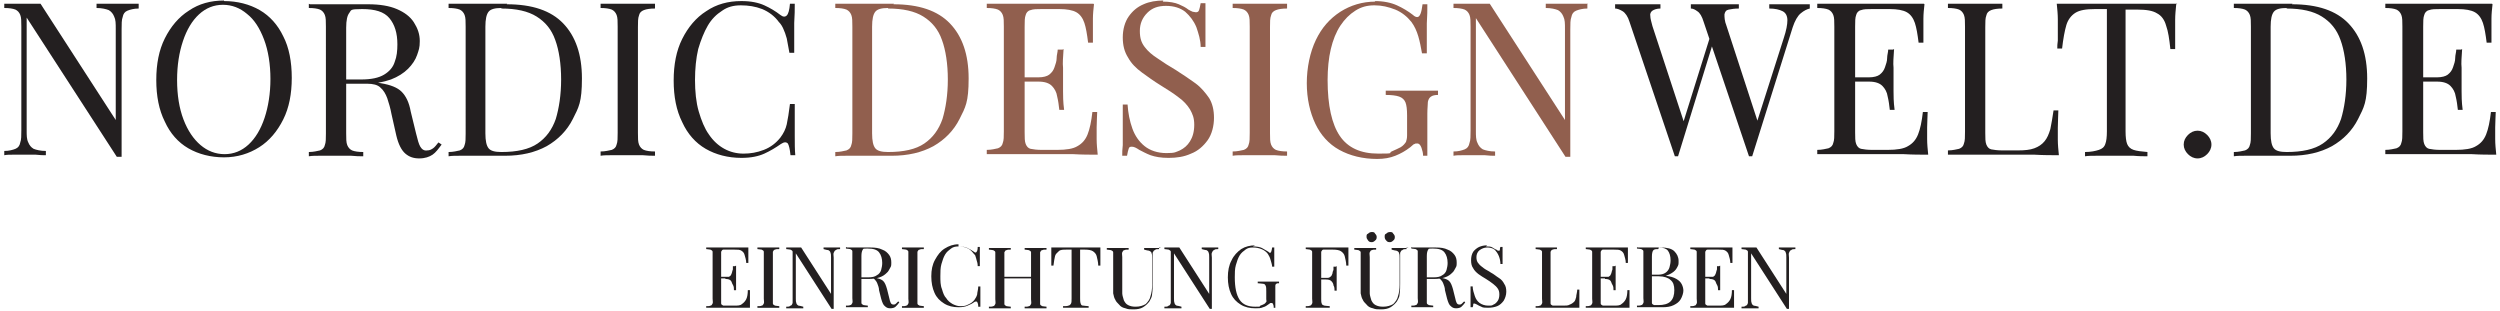
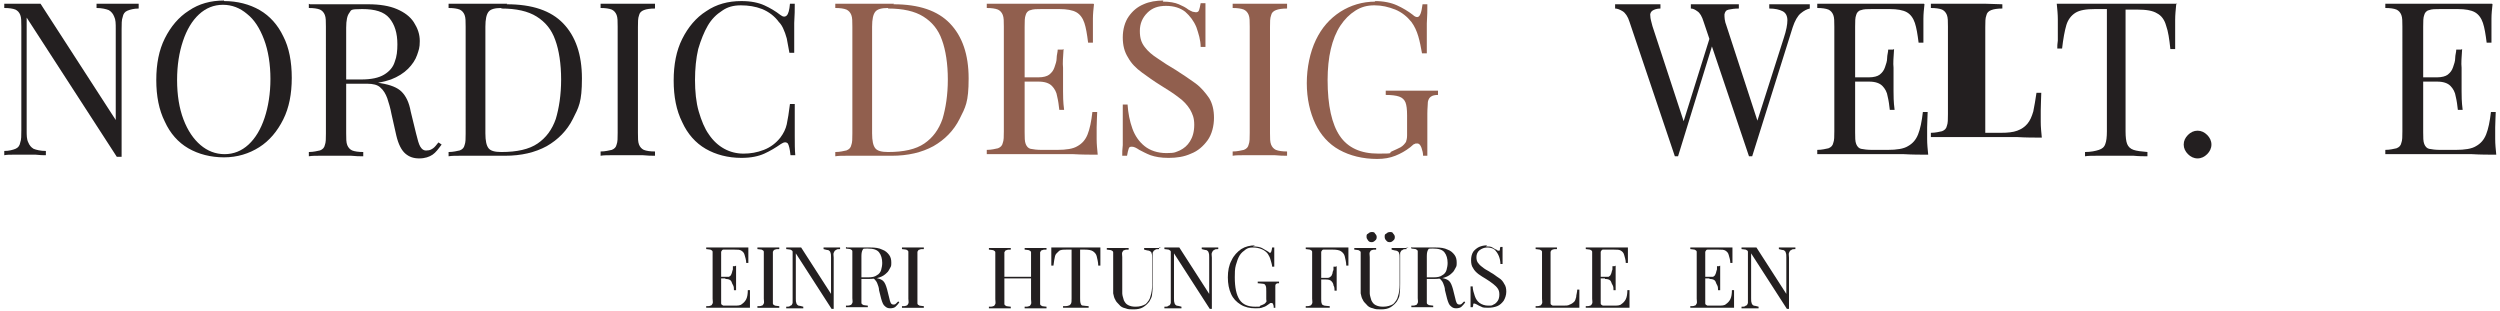
<svg xmlns="http://www.w3.org/2000/svg" id="Layer_1" version="1.1" viewBox="0 0 468.7 58.3">
  <defs>
    <style>
      .st0 {
        fill: #231f20;
      }

      .st1 {
        fill: #915f4e;
      }
    </style>
  </defs>
  <g>
    <path class="st0" d="M26,.8v.8c-.9,0-1.6.2-2.1.4-.5.2-.8.6-.9,1.2-.2.5-.2,1.3-.2,2.3v23.9h-.9L5,3.3v21.1c0,1,0,1.7.3,2.3.2.5.5.9,1,1.2.5.2,1.3.4,2.3.4v.8c-.5,0-1.1,0-1.9-.1-.8,0-1.5,0-2.2,0s-1.3,0-2,0c-.7,0-1.2,0-1.7.1v-.8c.9,0,1.6-.2,2.1-.4.5-.2.8-.6.9-1.2.2-.5.2-1.3.2-2.3V5c0-1,0-1.7-.2-2.2-.2-.5-.5-.8-.9-1-.5-.2-1.2-.3-2.1-.3v-.8c.5,0,1,0,1.7,0,.7,0,1.4,0,2,0s1.1,0,1.7,0c.5,0,1,0,1.4,0l14.1,21.8V5.4c0-1,0-1.7-.3-2.3-.2-.5-.5-.9-1-1.2-.5-.2-1.3-.4-2.3-.4v-.8c.5,0,1.1,0,1.9,0,.8,0,1.5,0,2.2,0s1.4,0,2.1,0c.7,0,1.2,0,1.7,0Z" />
    <path class="st0" d="M42,.2c2.5,0,4.8.6,6.7,1.7,1.9,1.1,3.4,2.8,4.4,4.9,1.1,2.1,1.6,4.8,1.6,7.8s-.5,5.6-1.6,7.8c-1.1,2.2-2.6,4-4.5,5.2s-4.1,1.9-6.6,1.9-4.8-.6-6.7-1.7c-1.9-1.1-3.4-2.8-4.4-5-1.1-2.2-1.6-4.8-1.6-7.8s.5-5.6,1.6-7.8c1.1-2.2,2.6-4,4.5-5.2,1.9-1.3,4.1-1.9,6.6-1.9ZM41.8.9c-1.7,0-3.2.6-4.5,1.8-1.3,1.2-2.3,2.9-3,5-.7,2.1-1.1,4.5-1.1,7.3s.4,5.3,1.2,7.4c.8,2.1,1.9,3.7,3.2,4.8,1.3,1.1,2.8,1.7,4.5,1.7s3.2-.6,4.5-1.8,2.3-2.9,3-5c.7-2.1,1.1-4.6,1.1-7.3s-.4-5.3-1.2-7.4-1.8-3.7-3.2-4.8c-1.3-1.1-2.8-1.7-4.5-1.7Z" />
    <path class="st0" d="M58.1.8c.6,0,1.3,0,2.2,0,.9,0,1.8,0,2.7,0,1.3,0,2.5,0,3.6,0,1.1,0,2,0,2.4,0,2.2,0,4,.3,5.4.9,1.4.6,2.5,1.4,3.2,2.5.7,1.1,1.1,2.2,1.1,3.5s-.2,1.7-.5,2.6c-.3.9-.9,1.8-1.7,2.6-.8.8-1.9,1.5-3.2,2-1.4.5-3.1.8-5.2.8h-3.8v-.8h3.4c1.9,0,3.3-.3,4.3-.9s1.7-1.4,2-2.4c.4-1,.5-2.1.5-3.3,0-2.1-.5-3.7-1.5-4.9-1-1.2-2.7-1.7-5.1-1.7s-2,.2-2.4.7c-.4.5-.6,1.4-.6,2.8v19.8c0,1,0,1.7.2,2.2.2.5.5.8.9,1,.5.2,1.2.3,2.1.3v.8c-.6,0-1.4,0-2.3-.1-.9,0-1.8,0-2.8,0s-2,0-2.9,0c-.9,0-1.6,0-2.2.1v-.8c.9,0,1.6-.2,2.1-.3.5-.2.8-.5.9-1,.2-.5.2-1.2.2-2.2V5c0-1,0-1.7-.2-2.2-.2-.5-.5-.8-.9-1-.5-.2-1.2-.3-2.1-.3v-.8ZM64.5,15c1.4,0,2.6.1,3.4.2.8,0,1.5.1,2,.2.5,0,1,.1,1.5.2,1.8.3,3.1.8,3.9,1.6.8.8,1.4,2,1.7,3.7l1,4.1c.3,1.2.5,2,.8,2.5.3.5.7.8,1.3.7.5,0,.8-.2,1.1-.4s.6-.6,1-1.1l.6.4c-.6.8-1.1,1.5-1.7,1.9-.6.4-1.4.7-2.5.7s-1.9-.3-2.6-.9c-.7-.6-1.3-1.7-1.7-3.4l-.9-4c-.2-1.1-.5-2.1-.8-3-.3-.8-.7-1.5-1.3-2-.5-.5-1.4-.7-2.4-.7h-4.3v-.7Z" />
    <path class="st0" d="M95,.8c4.8,0,8.3,1.2,10.6,3.6,2.3,2.4,3.5,5.8,3.5,10.3s-.6,5.4-1.7,7.6c-1.1,2.2-2.8,3.9-4.9,5.1-2.2,1.2-4.8,1.8-7.8,1.8s-.9,0-1.6,0c-.7,0-1.4,0-2.1,0-.7,0-1.4,0-1.9,0-.9,0-1.9,0-2.8,0-.9,0-1.6,0-2.2.1v-.8c.9,0,1.6-.2,2.1-.3.5-.2.8-.5.9-1,.2-.5.2-1.2.2-2.2V5c0-1,0-1.7-.2-2.2-.2-.5-.5-.8-.9-1-.5-.2-1.2-.3-2.1-.3v-.8c.6,0,1.3,0,2.2,0,.9,0,1.8,0,2.7,0,.9,0,2,0,3.2,0,1.2,0,2.1,0,2.9,0ZM94,1.5c-1.2,0-2,.2-2.4.7-.4.5-.6,1.4-.6,2.8v20c0,1.4.2,2.3.6,2.8.4.5,1.2.7,2.4.7,2.9,0,5.2-.5,6.8-1.6,1.6-1.1,2.7-2.6,3.4-4.6.6-2,1-4.5,1-7.4s-.4-5.5-1.1-7.4c-.7-2-1.9-3.4-3.5-4.4-1.6-1-3.8-1.5-6.6-1.5Z" />
    <path class="st0" d="M122.8.8v.8c-.9,0-1.6.1-2.1.3-.5.2-.8.5-.9,1-.2.5-.2,1.2-.2,2.2v19.8c0,1,0,1.7.2,2.2.2.5.5.8.9,1,.5.2,1.2.3,2.1.3v.8c-.6,0-1.4,0-2.3-.1-.9,0-1.8,0-2.8,0s-2,0-2.9,0c-.9,0-1.6,0-2.2.1v-.8c.9,0,1.6-.2,2.1-.3.5-.2.8-.5.9-1,.2-.5.2-1.2.2-2.2V5c0-1,0-1.7-.2-2.2-.2-.5-.5-.8-.9-1-.5-.2-1.2-.3-2.1-.3v-.8c.6,0,1.3,0,2.2,0,.9,0,1.9,0,2.9,0s1.9,0,2.8,0c.9,0,1.7,0,2.3,0Z" />
    <path class="st0" d="M139,.2c1.8,0,3.2.3,4.3.8,1.1.5,2.1,1.1,3,1.8.5.4.9.4,1.2.1.3-.3.5-1,.6-2.2h.9c0,1,0,2.2-.1,3.6,0,1.4,0,3.3,0,5.6h-.9c-.2-1.1-.4-2.1-.5-2.7-.2-.7-.4-1.3-.6-1.7-.2-.5-.5-1-.9-1.4-.8-1.1-1.9-1.9-3.1-2.4-1.3-.5-2.6-.7-4-.7s-2.5.3-3.5,1c-1.1.7-2,1.6-2.7,2.8s-1.3,2.7-1.8,4.4c-.4,1.7-.6,3.7-.6,5.8s.2,4.2.7,5.9c.5,1.7,1.1,3.2,1.9,4.3.8,1.2,1.8,2.1,2.9,2.7,1.1.6,2.3.9,3.6.9s2.5-.2,3.8-.7c1.3-.5,2.3-1.3,3.1-2.3.6-.8,1-1.6,1.2-2.5.2-.9.4-2.2.6-3.8h.9c0,2.4,0,4.4,0,5.9,0,1.5,0,2.7.1,3.7h-.9c-.1-1.1-.3-1.9-.5-2.2-.3-.3-.7-.3-1.3.1-1,.7-2,1.3-3.1,1.8-1.1.5-2.5.8-4.3.8-2.5,0-4.8-.6-6.7-1.7-1.9-1.1-3.4-2.8-4.4-5-1.1-2.2-1.6-4.8-1.6-7.8s.5-5.6,1.6-7.8c1.1-2.2,2.6-4,4.5-5.2,1.9-1.3,4.1-1.9,6.6-1.9Z" />
    <path class="st1" d="M167.5.8c4.8,0,8.3,1.2,10.6,3.6,2.3,2.4,3.5,5.8,3.5,10.3s-.6,5.4-1.7,7.6c-1.1,2.2-2.8,3.9-4.9,5.1-2.2,1.2-4.8,1.8-7.8,1.8s-.9,0-1.6,0c-.7,0-1.4,0-2.1,0-.7,0-1.4,0-1.9,0-.9,0-1.9,0-2.8,0-.9,0-1.6,0-2.2.1v-.8c.9,0,1.6-.2,2.1-.3.5-.2.8-.5.9-1,.2-.5.2-1.2.2-2.2V5c0-1,0-1.7-.2-2.2-.2-.5-.5-.8-.9-1-.5-.2-1.2-.3-2.1-.3v-.8c.6,0,1.3,0,2.2,0,.9,0,1.8,0,2.7,0,.9,0,2,0,3.2,0,1.2,0,2.1,0,2.9,0ZM166.5,1.5c-1.2,0-2,.2-2.4.7-.4.5-.6,1.4-.6,2.8v20c0,1.4.2,2.3.6,2.8.4.5,1.2.7,2.4.7,2.9,0,5.2-.5,6.8-1.6,1.6-1.1,2.7-2.6,3.4-4.6.6-2,1-4.5,1-7.4s-.4-5.5-1.1-7.4c-.7-2-1.9-3.4-3.5-4.4-1.6-1-3.8-1.5-6.6-1.5Z" />
    <path class="st1" d="M205.1.8c-.1.9-.2,1.8-.2,2.7s0,1.5,0,2,0,.9,0,1.4c0,.4,0,.8,0,1.1h-.9c-.2-1.6-.4-2.8-.7-3.7s-.8-1.6-1.5-2c-.7-.4-1.8-.6-3.2-.6h-3.3c-.9,0-1.6,0-2.1.2-.5.1-.8.5-.9.9-.2.5-.2,1.2-.2,2.2v19.8c0,1,0,1.7.2,2.2.2.5.5.8.9.9.5.1,1.2.2,2.1.2h2.9c1.7,0,3-.2,3.8-.7.9-.5,1.5-1.2,1.9-2.2.4-1,.7-2.4.9-4.2h.9c0,.7-.1,1.7-.1,2.9s0,1.2,0,2.2c0,.9.1,1.9.2,2.9-1.4,0-2.9,0-4.6-.1-1.7,0-3.2,0-4.6,0h-2.3c-.9,0-1.9,0-3,0-1.1,0-2.1,0-3.2,0-1.1,0-2.1,0-3.1,0v-.8c.9,0,1.6-.2,2.1-.3.5-.2.8-.5.9-1,.2-.5.2-1.2.2-2.2V5c0-1,0-1.7-.2-2.2-.2-.5-.5-.8-.9-1-.5-.2-1.2-.3-2.1-.3v-.8c1,0,2,0,3.1,0,1.1,0,2.2,0,3.2,0,1.1,0,2.1,0,3,0h2.3c1.2,0,2.6,0,4.2,0,1.6,0,3,0,4.2,0ZM198.2,14.5v.8h-7.3v-.8h7.3ZM199.4,9.2c-.1,1.5-.2,2.7-.1,3.5,0,.8,0,1.5,0,2.2s0,1.4,0,2.2c0,.8,0,2,.2,3.5h-.9c-.1-.9-.2-1.7-.4-2.5-.1-.8-.5-1.5-1-2-.5-.5-1.3-.8-2.5-.8v-.8c.9,0,1.6-.2,2-.5.5-.4.8-.8,1-1.4s.4-1.1.4-1.7c0-.6.2-1.1.2-1.6h.9Z" />
    <path class="st1" d="M218,.3c1.3,0,2.3.2,3,.5s1.3.6,1.8,1c.3.2.6.3.8.4.2,0,.4.1.6.1.3,0,.5-.1.6-.4.1-.3.2-.7.3-1.3h.9c0,.5,0,1,0,1.6,0,.6,0,1.5,0,2.5,0,1,0,2.4,0,4.1h-.9c0-1.3-.4-2.5-.8-3.7-.5-1.2-1.2-2.1-2.1-2.9-.9-.7-2.1-1.1-3.6-1.1s-2.6.4-3.5,1.3c-.9.9-1.4,2-1.4,3.4s.3,2.2.9,3c.6.8,1.4,1.5,2.5,2.2,1,.7,2.1,1.4,3.3,2.1,1.4.9,2.6,1.7,3.7,2.5s1.9,1.8,2.6,2.8c.6,1,.9,2.2.9,3.7s-.4,3.1-1.2,4.2c-.8,1.1-1.8,2-3.1,2.5-1.3.6-2.7.8-4.2.8s-2.5-.2-3.4-.5c-.8-.3-1.5-.7-2.1-1-.6-.4-1-.6-1.4-.6s-.5.1-.6.4c-.1.3-.2.7-.3,1.3h-.9c0-.6,0-1.2.1-2,0-.8,0-1.8,0-3,0-1.2,0-2.8,0-4.6h.9c.1,1.6.4,3.1.9,4.5.5,1.4,1.3,2.5,2.3,3.3,1,.8,2.4,1.3,4.1,1.3s1.7-.2,2.5-.5c.8-.4,1.4-.9,1.9-1.7.5-.8.8-1.8.8-3.1s-.3-2-.8-2.9c-.5-.8-1.2-1.6-2.2-2.3-.9-.7-2-1.4-3.3-2.2-1.3-.8-2.4-1.6-3.5-2.4-1.1-.8-2-1.7-2.6-2.8-.7-1.1-1-2.3-1-3.8s.4-2.9,1.1-3.9c.7-1,1.6-1.8,2.8-2.3,1.1-.5,2.4-.7,3.7-.7Z" />
    <path class="st1" d="M241.3.8v.8c-.9,0-1.6.1-2.1.3-.5.2-.8.5-.9,1-.2.5-.2,1.2-.2,2.2v19.8c0,1,0,1.7.2,2.2.2.5.5.8.9,1,.5.2,1.2.3,2.1.3v.8c-.6,0-1.4,0-2.3-.1-.9,0-1.8,0-2.8,0s-2,0-2.9,0c-.9,0-1.6,0-2.2.1v-.8c.9,0,1.6-.2,2.1-.3.5-.2.8-.5.9-1,.2-.5.2-1.2.2-2.2V5c0-1,0-1.7-.2-2.2-.2-.5-.5-.8-.9-1-.5-.2-1.2-.3-2.1-.3v-.8c.6,0,1.3,0,2.2,0,.9,0,1.9,0,2.9,0s1.9,0,2.8,0c.9,0,1.7,0,2.3,0Z" />
    <path class="st1" d="M257.7.2c1.7,0,3.1.3,4.2.8,1.1.5,2.1,1.1,3,1.8.3.3.6.4.8.4.5,0,.8-.8,1-2.4h.9c0,1,0,2.2-.1,3.6,0,1.4,0,3.3,0,5.6h-.9c-.2-1.1-.4-2.2-.7-3.2-.3-1-.7-1.9-1.3-2.7-.8-1-1.8-1.8-3-2.3-1.3-.5-2.5-.8-3.9-.8s-2.5.3-3.6,1c-1.1.7-2,1.6-2.8,2.8-.8,1.2-1.4,2.7-1.8,4.4-.4,1.7-.6,3.7-.6,5.8,0,4.8.8,8.3,2.3,10.5,1.5,2.2,3.9,3.3,7.2,3.3s1.8-.1,2.5-.4c.7-.3,1.3-.6,1.7-.8.5-.3.8-.7,1-1,.1-.3.2-.7.2-1.2v-3.8c0-1.1-.1-1.9-.3-2.4-.2-.5-.6-.9-1.2-1.1-.6-.2-1.4-.3-2.5-.3v-.8c.5,0,1,0,1.7,0,.6,0,1.3,0,2,0,.7,0,1.4,0,1.9,0,.9,0,1.7,0,2.4,0,.7,0,1.3,0,1.8,0v.8c-.6,0-1,.1-1.3.3-.3.2-.5.5-.6,1,0,.5-.1,1.2-.1,2.2v7.9h-.8c0-.5-.1-.9-.3-1.5-.2-.5-.4-.8-.8-.8s-.3,0-.5.1c-.2,0-.4.3-.8.6-.9.7-1.8,1.2-2.8,1.6-1,.4-2.1.6-3.4.6-2.7,0-5.1-.6-7.1-1.7-2-1.1-3.5-2.8-4.5-4.9-1-2.1-1.6-4.7-1.6-7.6s.6-5.8,1.7-8.1c1.1-2.3,2.6-4,4.6-5.3,1.9-1.2,4.1-1.9,6.6-1.9Z" />
-     <path class="st1" d="M297.6.8v.8c-.9,0-1.6.2-2.1.4-.5.2-.8.6-.9,1.2-.2.5-.2,1.3-.2,2.3v23.9h-.9l-16.8-26v21.1c0,1,0,1.7.3,2.3.2.5.5.9,1,1.2.5.2,1.3.4,2.3.4v.8c-.5,0-1.1,0-1.9-.1-.8,0-1.5,0-2.2,0s-1.3,0-2,0c-.7,0-1.2,0-1.7.1v-.8c.9,0,1.6-.2,2.1-.4.5-.2.8-.6.9-1.2.2-.5.2-1.3.2-2.3V5c0-1,0-1.7-.2-2.2-.2-.5-.5-.8-.9-1-.5-.2-1.2-.3-2.1-.3v-.8c.5,0,1,0,1.7,0,.7,0,1.4,0,2,0s1.1,0,1.7,0c.5,0,1,0,1.4,0l14.1,21.8V5.4c0-1,0-1.7-.3-2.3-.2-.5-.5-.9-1-1.2-.5-.2-1.3-.4-2.3-.4v-.8c.5,0,1.1,0,1.9,0,.8,0,1.5,0,2.2,0s1.4,0,2.1,0c.7,0,1.2,0,1.7,0Z" />
    <path class="st0" d="M311.3.8v.8c-.7,0-1.2.2-1.5.4-.3.2-.5.6-.4,1,0,.5.2,1.1.4,1.9l6.2,18.9-1,1,5.6-17.9.6,1-6.6,21.4h-.6l-8.5-25.2c-.3-1-.8-1.7-1.3-2-.5-.3-1-.5-1.4-.5v-.8c.5,0,1.2,0,2,0,.8,0,1.6,0,2.3,0s1.7,0,2.5,0c.8,0,1.4,0,1.9,0ZM339.3.8v.8c-.5.1-1.1.4-1.7.9-.6.5-1.1,1.4-1.5,2.6l-7.6,24.2h-.6l-8.5-25.2c-.3-1-.7-1.7-1.2-2-.4-.3-.8-.5-1.2-.5v-.8c.5,0,1.1,0,1.8,0,.7,0,1.4,0,2.1,0,1,0,2,0,2.9,0,.9,0,1.6,0,2.2,0v.8c-.8,0-1.4.1-1.9.2-.5.1-.7.4-.8.9,0,.5,0,1.2.4,2.2l6,18.4-.6.5,5.3-16.6c.5-1.5.7-2.6.7-3.4s-.3-1.4-.9-1.7c-.6-.3-1.4-.5-2.5-.5v-.8c.8,0,1.6,0,2.4,0,.8,0,1.5,0,2.2,0s1.3,0,1.7,0c.5,0,.9,0,1.3,0Z" />
    <path class="st0" d="M360.8.8c-.1.9-.2,1.8-.2,2.7s0,1.5,0,2,0,.9,0,1.4c0,.4,0,.8,0,1.1h-.9c-.2-1.6-.4-2.8-.7-3.7s-.8-1.6-1.5-2c-.7-.4-1.8-.6-3.2-.6h-3.3c-.9,0-1.6,0-2.1.2-.5.1-.8.5-.9.9-.2.5-.2,1.2-.2,2.2v19.8c0,1,0,1.7.2,2.2.2.5.5.8.9.9.5.1,1.2.2,2.1.2h2.9c1.7,0,3-.2,3.8-.7.9-.5,1.5-1.2,1.9-2.2.4-1,.7-2.4.9-4.2h.9c0,.7-.1,1.7-.1,2.9s0,1.2,0,2.2c0,.9.1,1.9.2,2.9-1.4,0-2.9,0-4.6-.1-1.7,0-3.2,0-4.6,0h-2.3c-.9,0-1.9,0-3,0-1.1,0-2.1,0-3.2,0-1.1,0-2.1,0-3.1,0v-.8c.9,0,1.6-.2,2.1-.3.5-.2.8-.5.9-1,.2-.5.2-1.2.2-2.2V5c0-1,0-1.7-.2-2.2-.2-.5-.5-.8-.9-1-.5-.2-1.2-.3-2.1-.3v-.8c1,0,2,0,3.1,0,1.1,0,2.2,0,3.2,0,1.1,0,2.1,0,3,0h2.3c1.2,0,2.6,0,4.2,0,1.6,0,3,0,4.2,0ZM354,14.5v.8h-7.3v-.8h7.3ZM355.1,9.2c-.1,1.5-.2,2.7-.1,3.5,0,.8,0,1.5,0,2.2s0,1.4,0,2.2c0,.8,0,2,.2,3.5h-.9c-.1-.9-.2-1.7-.4-2.5-.1-.8-.5-1.5-1-2-.5-.5-1.3-.8-2.5-.8v-.8c.9,0,1.6-.2,2-.5.5-.4.8-.8,1-1.4s.4-1.1.4-1.7c0-.6.2-1.1.2-1.6h.9Z" />
-     <path class="st0" d="M375.4.8v.8c-.9,0-1.6.1-2.1.3-.5.2-.8.5-.9,1-.2.5-.2,1.2-.2,2.2v19.8c0,1,0,1.7.2,2.2.2.5.5.8.9.9.5.1,1.2.2,2.1.2h2.9c1.3,0,2.3-.1,3.1-.4s1.4-.7,1.9-1.3c.5-.6.8-1.3,1.1-2.3.2-1,.4-2.1.6-3.5h.9c0,.8-.1,1.9-.1,3.3s0,1.2,0,2.2c0,.9.1,1.9.2,2.9-1.4,0-2.9,0-4.6-.1-1.7,0-3.2,0-4.6,0h-2.3c-.9,0-1.9,0-3,0-1.1,0-2.1,0-3.2,0-1.1,0-2.1,0-3.1,0v-.8c.9,0,1.6-.2,2.1-.3.5-.2.8-.5.9-1,.2-.5.2-1.2.2-2.2V5c0-1,0-1.7-.2-2.2-.2-.5-.5-.8-.9-1-.5-.2-1.2-.3-2.1-.3v-.8c.6,0,1.3,0,2.2,0,.9,0,1.9,0,2.9,0s1.9,0,2.8,0c.9,0,1.7,0,2.3,0Z" />
+     <path class="st0" d="M375.4.8v.8c-.9,0-1.6.1-2.1.3-.5.2-.8.5-.9,1-.2.5-.2,1.2-.2,2.2v19.8h2.9c1.3,0,2.3-.1,3.1-.4s1.4-.7,1.9-1.3c.5-.6.8-1.3,1.1-2.3.2-1,.4-2.1.6-3.5h.9c0,.8-.1,1.9-.1,3.3s0,1.2,0,2.2c0,.9.1,1.9.2,2.9-1.4,0-2.9,0-4.6-.1-1.7,0-3.2,0-4.6,0h-2.3c-.9,0-1.9,0-3,0-1.1,0-2.1,0-3.2,0-1.1,0-2.1,0-3.1,0v-.8c.9,0,1.6-.2,2.1-.3.5-.2.8-.5.9-1,.2-.5.2-1.2.2-2.2V5c0-1,0-1.7-.2-2.2-.2-.5-.5-.8-.9-1-.5-.2-1.2-.3-2.1-.3v-.8c.6,0,1.3,0,2.2,0,.9,0,1.9,0,2.9,0s1.9,0,2.8,0c.9,0,1.7,0,2.3,0Z" />
    <path class="st0" d="M408,.8c-.1,1-.2,2-.2,2.9,0,.9,0,1.7,0,2.2s0,1.2,0,1.8c0,.6,0,1.1,0,1.5h-.9c-.2-1.9-.4-3.3-.8-4.4-.3-1.1-.9-1.9-1.7-2.3-.8-.5-2-.7-3.7-.7h-2.2v22.8c0,1.1.1,1.9.3,2.4.2.5.6.9,1.2,1.1.6.2,1.4.3,2.6.4v.8c-.7,0-1.6,0-2.6-.1-1.1,0-2.1,0-3.2,0s-2.3,0-3.4,0c-1.1,0-1.9,0-2.5.1v-.8c1.1,0,2-.2,2.6-.4.6-.2,1-.5,1.2-1.1.2-.5.3-1.3.3-2.4V1.7h-2.2c-1.7,0-2.9.2-3.7.7-.8.5-1.4,1.3-1.7,2.3s-.6,2.6-.8,4.4h-.9c0-.4,0-.9.1-1.5,0-.6,0-1.2,0-1.8s0-1.2,0-2.2c0-.9-.1-1.9-.2-2.9,1.1,0,2.3,0,3.7,0,1.3,0,2.6,0,4,0h7.3c1.3,0,2.6,0,4,0,1.3,0,2.5,0,3.6,0Z" />
    <path class="st0" d="M412,24.5c.7,0,1.3.3,1.8.8.5.5.8,1.1.8,1.8s-.3,1.3-.8,1.8c-.5.5-1.1.8-1.8.8s-1.3-.3-1.8-.8c-.5-.5-.8-1.1-.8-1.8s.3-1.3.8-1.8c.5-.5,1.1-.8,1.8-.8Z" />
-     <path class="st0" d="M429.7.8c4.8,0,8.3,1.2,10.6,3.6,2.3,2.4,3.5,5.8,3.5,10.3s-.6,5.4-1.7,7.6c-1.1,2.2-2.8,3.9-4.9,5.1-2.2,1.2-4.8,1.8-7.8,1.8s-.9,0-1.6,0c-.7,0-1.4,0-2.1,0-.7,0-1.4,0-1.9,0-.9,0-1.9,0-2.8,0-.9,0-1.6,0-2.2.1v-.8c.9,0,1.6-.2,2.1-.3.5-.2.8-.5.9-1,.2-.5.2-1.2.2-2.2V5c0-1,0-1.7-.2-2.2-.2-.5-.5-.8-.9-1-.5-.2-1.2-.3-2.1-.3v-.8c.6,0,1.3,0,2.2,0,.9,0,1.8,0,2.7,0,.9,0,2,0,3.2,0,1.2,0,2.1,0,2.9,0ZM428.7,1.5c-1.2,0-2,.2-2.4.7-.4.5-.6,1.4-.6,2.8v20c0,1.4.2,2.3.6,2.8.4.5,1.2.7,2.4.7,2.9,0,5.2-.5,6.8-1.6,1.6-1.1,2.7-2.6,3.4-4.6.6-2,1-4.5,1-7.4s-.4-5.5-1.1-7.4c-.7-2-1.9-3.4-3.5-4.4-1.6-1-3.8-1.5-6.6-1.5Z" />
    <path class="st0" d="M467.3.8c-.1.9-.2,1.8-.2,2.7s0,1.5,0,2,0,.9,0,1.4c0,.4,0,.8,0,1.1h-.9c-.2-1.6-.4-2.8-.7-3.7s-.8-1.6-1.5-2c-.7-.4-1.8-.6-3.2-.6h-3.3c-.9,0-1.6,0-2.1.2-.5.1-.8.5-.9.9-.2.5-.2,1.2-.2,2.2v19.8c0,1,0,1.7.2,2.2.2.5.5.8.9.9.5.1,1.2.2,2.1.2h2.9c1.7,0,3-.2,3.8-.7.9-.5,1.5-1.2,1.9-2.2.4-1,.7-2.4.9-4.2h.9c0,.7-.1,1.7-.1,2.9s0,1.2,0,2.2c0,.9.1,1.9.2,2.9-1.4,0-2.9,0-4.6-.1-1.7,0-3.2,0-4.6,0h-2.3c-.9,0-1.9,0-3,0-1.1,0-2.1,0-3.2,0-1.1,0-2.1,0-3.1,0v-.8c.9,0,1.6-.2,2.1-.3.5-.2.8-.5.9-1,.2-.5.2-1.2.2-2.2V5c0-1,0-1.7-.2-2.2-.2-.5-.5-.8-.9-1-.5-.2-1.2-.3-2.1-.3v-.8c1,0,2,0,3.1,0,1.1,0,2.2,0,3.2,0,1.1,0,2.1,0,3,0h2.3c1.2,0,2.6,0,4.2,0,1.6,0,3,0,4.2,0ZM460.4,14.5v.8h-7.3v-.8h7.3ZM461.6,9.2c-.1,1.5-.2,2.7-.1,3.5,0,.8,0,1.5,0,2.2s0,1.4,0,2.2c0,.8,0,2,.2,3.5h-.9c-.1-.9-.2-1.7-.4-2.5-.1-.8-.5-1.5-1-2-.5-.5-1.3-.8-2.5-.8v-.8c.9,0,1.6-.2,2-.5.5-.4.8-.8,1-1.4s.4-1.1.4-1.7c0-.6.2-1.1.2-1.6h.9Z" />
  </g>
  <g>
    <path class="st0" d="M140.3,46.4c0,.4,0,.7,0,1.1,0,.4,0,.6,0,.8s0,.4,0,.6c0,.2,0,.3,0,.4h-.4c0-.6-.2-1.1-.3-1.5-.1-.4-.3-.6-.6-.8-.3-.2-.7-.2-1.3-.2h-1.3c-.4,0-.6,0-.8,0-.2,0-.3.2-.4.4,0,.2,0,.5,0,.9v7.9c0,.4,0,.7,0,.9,0,.2.2.3.4.4.2,0,.5,0,.8,0h1.2c.7,0,1.2,0,1.5-.3.3-.2.6-.5.8-.9.2-.4.3-1,.3-1.7h.4c0,.3,0,.7,0,1.2s0,.5,0,.9c0,.4,0,.8,0,1.2-.5,0-1.2,0-1.8,0-.7,0-1.3,0-1.8,0h-.9c-.4,0-.8,0-1.2,0s-.9,0-1.3,0-.9,0-1.2,0v-.3c.4,0,.6,0,.8-.1.2,0,.3-.2.4-.4s0-.5,0-.9v-7.9c0-.4,0-.7,0-.9s-.2-.3-.4-.4c-.2,0-.5-.1-.8-.1v-.3c.4,0,.8,0,1.2,0,.4,0,.9,0,1.3,0s.8,0,1.2,0h.9c.5,0,1,0,1.7,0s1.2,0,1.7,0ZM137.5,51.9v.3h-2.9v-.3h2.9ZM138,49.8c0,.6,0,1.1,0,1.4,0,.3,0,.6,0,.9s0,.6,0,.9c0,.3,0,.8,0,1.4h-.4c0-.3,0-.7-.2-1s-.2-.6-.4-.8c-.2-.2-.5-.3-1-.3v-.3c.4,0,.6,0,.8-.2.2-.1.3-.3.4-.6s.1-.5.2-.7c0-.2,0-.5,0-.6h.4Z" />
    <path class="st0" d="M146.1,46.4v.3c-.4,0-.6,0-.8.1-.2,0-.3.2-.4.4,0,.2,0,.5,0,.9v7.9c0,.4,0,.7,0,.9,0,.2.2.3.4.4.2,0,.5.1.8.1v.3c-.2,0-.6,0-.9,0s-.7,0-1.1,0-.8,0-1.2,0c-.4,0-.7,0-.9,0v-.3c.4,0,.6,0,.8-.1.2,0,.3-.2.4-.4s0-.5,0-.9v-7.9c0-.4,0-.7,0-.9s-.2-.3-.4-.4c-.2,0-.5-.1-.8-.1v-.3c.2,0,.5,0,.9,0,.4,0,.8,0,1.2,0s.7,0,1.1,0,.7,0,.9,0Z" />
    <path class="st0" d="M157.5,46.4v.3c-.4,0-.6,0-.8.2-.2,0-.3.3-.4.5s0,.5,0,.9v9.6h-.4l-6.7-10.4v8.4c0,.4,0,.7.1.9,0,.2.2.4.4.5.2,0,.5.1.9.2v.3c-.2,0-.4,0-.8,0-.3,0-.6,0-.9,0s-.5,0-.8,0-.5,0-.7,0v-.3c.4,0,.6,0,.8-.2.2,0,.3-.2.4-.5,0-.2,0-.5,0-.9v-7.8c0-.4,0-.7,0-.9s-.2-.3-.4-.4c-.2,0-.5-.1-.8-.1v-.3c.2,0,.4,0,.7,0s.5,0,.8,0,.5,0,.7,0,.4,0,.6,0l5.6,8.7v-6.8c0-.4,0-.7-.1-.9,0-.2-.2-.4-.4-.5-.2,0-.5-.1-.9-.2v-.3c.2,0,.4,0,.8,0s.6,0,.9,0,.6,0,.8,0,.5,0,.7,0Z" />
    <path class="st0" d="M158.8,46.4c.2,0,.5,0,.9,0,.4,0,.7,0,1.1,0,.5,0,1,0,1.4,0s.8,0,1,0c.9,0,1.6.1,2.2.4.6.2,1,.6,1.3,1,.3.4.4.9.4,1.4s0,.7-.2,1-.3.7-.7,1c-.3.3-.7.6-1.3.8s-1.2.3-2.1.3h-1.5v-.3h1.4c.8,0,1.3-.1,1.7-.4.4-.2.7-.6.8-1s.2-.8.2-1.3c0-.8-.2-1.5-.6-2-.4-.5-1.1-.7-2.1-.7s-.8,0-1,.3c-.1.2-.2.5-.2,1.1v7.9c0,.4,0,.7,0,.9,0,.2.2.3.4.4.2,0,.5.1.8.1v.3c-.2,0-.6,0-.9,0s-.7,0-1.1,0-.8,0-1.2,0c-.4,0-.7,0-.9,0v-.3c.4,0,.6,0,.8-.1.2,0,.3-.2.4-.4s0-.5,0-.9v-7.9c0-.4,0-.7,0-.9s-.2-.3-.4-.4c-.2,0-.5-.1-.8-.1v-.3ZM161.3,52.1c.6,0,1,0,1.4,0,.3,0,.6,0,.8,0s.4,0,.6,0c.7.1,1.2.3,1.5.6s.5.8.7,1.5l.4,1.6c.1.5.2.8.3,1,.1.2.3.3.5.3.2,0,.3,0,.5-.2.1-.1.3-.3.4-.4l.2.2c-.2.3-.5.6-.7.8-.2.2-.6.3-1,.3s-.7-.1-1-.4c-.3-.2-.5-.7-.7-1.4l-.4-1.6c0-.5-.2-.9-.3-1.2-.1-.3-.3-.6-.5-.8s-.5-.3-1-.3h-1.7v-.3Z" />
    <path class="st0" d="M173.2,46.4v.3c-.4,0-.6,0-.8.1-.2,0-.3.2-.4.4,0,.2,0,.5,0,.9v7.9c0,.4,0,.7,0,.9,0,.2.2.3.4.4.2,0,.5.1.8.1v.3c-.2,0-.6,0-.9,0s-.7,0-1.1,0-.8,0-1.2,0c-.4,0-.7,0-.9,0v-.3c.4,0,.6,0,.8-.1.2,0,.3-.2.4-.4s0-.5,0-.9v-7.9c0-.4,0-.7,0-.9s-.2-.3-.4-.4c-.2,0-.5-.1-.8-.1v-.3c.2,0,.5,0,.9,0,.4,0,.8,0,1.2,0s.7,0,1.1,0,.7,0,.9,0Z" />
-     <path class="st0" d="M179.7,46.2c.7,0,1.3.1,1.7.3s.9.5,1.2.7c.2.2.4.2.5,0,.1-.1.2-.4.2-.9h.4c0,.4,0,.9,0,1.4,0,.6,0,1.3,0,2.2h-.4c0-.5-.1-.8-.2-1.1s-.1-.5-.2-.7c0-.2-.2-.4-.4-.6-.3-.4-.7-.8-1.2-1s-1-.3-1.6-.3-1,.1-1.4.4c-.4.3-.8.6-1.1,1.1-.3.5-.5,1.1-.7,1.8s-.2,1.5-.2,2.3,0,1.7.3,2.4c.2.7.4,1.3.8,1.7.3.5.7.8,1.2,1.1.4.2.9.4,1.4.4s1,0,1.5-.3c.5-.2.9-.5,1.2-.9.2-.3.4-.6.5-1,0-.4.2-.9.2-1.5h.4c0,1,0,1.8,0,2.3,0,.6,0,1.1,0,1.5h-.4c0-.5-.1-.7-.2-.9-.1-.1-.3-.1-.5,0-.4.3-.8.5-1.3.7-.4.2-1,.3-1.7.3-1,0-1.9-.2-2.7-.7s-1.4-1.1-1.8-2c-.4-.9-.6-1.9-.6-3.1s.2-2.2.7-3.1,1-1.6,1.8-2.1c.8-.5,1.6-.8,2.6-.8Z" />
    <path class="st0" d="M185.4,57.8v-.3c.4,0,.6,0,.8-.1.2,0,.3-.2.4-.4s0-.5,0-.9v-7.9c0-.4,0-.7,0-.9s-.2-.3-.4-.4c-.2,0-.5-.1-.8-.1v-.3c.2,0,.5,0,.9,0,.4,0,.8,0,1.2,0s.7,0,1.1,0,.7,0,.9,0v.3c-.4,0-.6,0-.8.1-.2,0-.3.2-.4.4,0,.2,0,.5,0,.9v7.9c0,.4,0,.7,0,.9,0,.2.2.3.4.4.2,0,.5.1.8.1v.3c-.2,0-.6,0-.9,0s-.7,0-1.1,0-.8,0-1.2,0c-.4,0-.7,0-.9,0ZM187.7,52.2v-.3h6.3v.3h-6.3ZM192.1,57.8v-.3c.4,0,.6,0,.8-.1.2,0,.3-.2.4-.4s0-.5,0-.9v-7.9c0-.4,0-.7,0-.9s-.2-.3-.4-.4c-.2,0-.5-.1-.8-.1v-.3c.2,0,.6,0,.9,0,.4,0,.7,0,1.1,0s.8,0,1.2,0c.4,0,.7,0,.9,0v.3c-.4,0-.6,0-.8.1-.2,0-.3.2-.4.4,0,.2,0,.5,0,.9v7.9c0,.4,0,.7,0,.9,0,.2.2.3.4.4.2,0,.5.1.8.1v.3c-.2,0-.5,0-.9,0-.4,0-.8,0-1.2,0s-.7,0-1.1,0c-.4,0-.7,0-.9,0Z" />
    <path class="st0" d="M206.3,46.4c0,.4,0,.8,0,1.2,0,.4,0,.7,0,.9s0,.5,0,.7,0,.4,0,.6h-.4c0-.7-.2-1.3-.3-1.8-.1-.4-.4-.7-.7-.9s-.8-.3-1.5-.3h-.9v9.1c0,.4,0,.7.1,1s.2.4.5.4c.2,0,.6.1,1,.1v.3c-.3,0-.6,0-1.1,0s-.9,0-1.3,0-.9,0-1.4,0-.8,0-1,0v-.3c.4,0,.8,0,1-.1.2,0,.4-.2.5-.4s.1-.5.1-1v-9.1h-.9c-.7,0-1.2,0-1.5.3s-.6.5-.7.9c-.1.4-.2,1-.3,1.8h-.4c0-.2,0-.4,0-.6s0-.5,0-.7,0-.5,0-.9c0-.4,0-.8,0-1.2.4,0,.9,0,1.5,0,.5,0,1.1,0,1.6,0h2.9c.5,0,1.1,0,1.6,0,.5,0,1,0,1.5,0Z" />
    <path class="st0" d="M217.3,46.4v.3c-.4,0-.6,0-.8.2-.2,0-.3.3-.4.5,0,.2,0,.5,0,.9v4.8c0,.7,0,1.4-.1,2,0,.6-.3,1-.5,1.4-.3.4-.7.8-1.2,1.1-.5.3-1.1.4-1.8.4s-1,0-1.5-.2c-.5-.1-.9-.3-1.2-.7-.3-.3-.6-.6-.7-.9-.2-.3-.3-.7-.4-1.2,0-.5,0-1.1,0-1.8v-5c0-.4,0-.7,0-.9s-.2-.3-.4-.4c-.2,0-.5-.1-.8-.1v-.3c.2,0,.5,0,.9,0,.4,0,.8,0,1.2,0s.7,0,1.1,0c.4,0,.7,0,.9,0v.3c-.4,0-.6,0-.8.1-.2,0-.3.2-.4.4s0,.5,0,.9v5.3c0,.5,0,1.1,0,1.5s.2.9.3,1.3c.2.4.4.7.8.9s.8.3,1.4.3c.8,0,1.4-.2,1.9-.5.4-.4.8-.9.9-1.5.2-.6.3-1.3.3-2.1v-5c0-.4,0-.7-.1-.9,0-.2-.2-.4-.5-.5-.2,0-.5-.1-.9-.2v-.3c.2,0,.4,0,.8,0,.3,0,.6,0,.9,0s.6,0,.8,0,.5,0,.7,0Z" />
    <path class="st0" d="M228.4,46.4v.3c-.4,0-.6,0-.8.2-.2,0-.3.3-.4.5s0,.5,0,.9v9.6h-.4l-6.7-10.4v8.4c0,.4,0,.7.1.9,0,.2.2.4.4.5.2,0,.5.1.9.2v.3c-.2,0-.4,0-.8,0-.3,0-.6,0-.9,0s-.5,0-.8,0-.5,0-.7,0v-.3c.4,0,.6,0,.8-.2.2,0,.3-.2.4-.5,0-.2,0-.5,0-.9v-7.8c0-.4,0-.7,0-.9s-.2-.3-.4-.4c-.2,0-.5-.1-.8-.1v-.3c.2,0,.4,0,.7,0s.5,0,.8,0,.5,0,.7,0,.4,0,.6,0l5.6,8.7v-6.8c0-.4,0-.7-.1-.9,0-.2-.2-.4-.4-.5-.2,0-.5-.1-.9-.2v-.3c.2,0,.4,0,.8,0s.6,0,.9,0,.6,0,.8,0,.5,0,.7,0Z" />
    <path class="st0" d="M234.9,46.2c.7,0,1.3.1,1.7.3s.8.5,1.2.7c.1.1.2.2.3.2.2,0,.3-.3.4-1h.4c0,.4,0,.9,0,1.4,0,.6,0,1.3,0,2.2h-.4c0-.4-.2-.9-.3-1.3-.1-.4-.3-.8-.5-1.1-.3-.4-.7-.7-1.2-.9-.5-.2-1-.3-1.6-.3s-1,.1-1.4.4c-.4.3-.8.6-1.1,1.1-.3.5-.5,1.1-.7,1.8s-.2,1.5-.2,2.3c0,1.9.3,3.3.9,4.2.6.9,1.6,1.3,2.9,1.3s.7,0,1-.2c.3-.1.5-.2.7-.3.2-.1.3-.3.4-.4s0-.3,0-.5v-1.5c0-.4,0-.8-.1-1s-.2-.4-.5-.4-.6-.1-1-.1v-.3c.2,0,.4,0,.7,0s.5,0,.8,0c.3,0,.5,0,.8,0,.4,0,.7,0,1,0,.3,0,.5,0,.7,0v.3c-.2,0-.4,0-.5.1-.1,0-.2.2-.2.4,0,.2,0,.5,0,.9v3.2h-.3c0-.2,0-.4-.1-.6,0-.2-.2-.3-.3-.3s-.1,0-.2,0c0,0-.2.1-.3.2-.4.3-.7.5-1.1.6-.4.2-.9.2-1.4.2-1.1,0-2-.2-2.8-.7-.8-.5-1.4-1.1-1.8-2-.4-.9-.6-1.9-.6-3.1s.2-2.3.7-3.2c.4-.9,1.1-1.6,1.8-2.1.8-.5,1.7-.7,2.6-.7Z" />
    <path class="st0" d="M252.8,46.4c0,.4,0,.8,0,1.2s0,.7,0,.9,0,.5,0,.7c0,.2,0,.4,0,.6h-.4c0-.7-.2-1.3-.3-1.8-.1-.4-.4-.7-.7-.9s-.8-.3-1.5-.3h-1c-.4,0-.6,0-.8,0-.2,0-.3.2-.4.4,0,.2,0,.5,0,.9v7.9c0,.4,0,.7.1.9,0,.2.2.3.5.4.2,0,.6.1,1,.1v.3c-.3,0-.6,0-1.1,0-.4,0-.9,0-1.3,0s-.8,0-1.2,0c-.4,0-.7,0-.9,0v-.3c.4,0,.6,0,.8-.1.2,0,.3-.2.4-.4s0-.5,0-.9v-7.9c0-.4,0-.7,0-.9s-.2-.3-.4-.4c-.2,0-.5-.1-.8-.1v-.3c.4,0,.8,0,1.2,0,.4,0,.9,0,1.3,0s.8,0,1.2,0h.9c.5,0,1,0,1.7,0s1.2,0,1.7,0ZM250.3,52.1v.3h-3.2v-.3h3.2ZM250.6,49.9c0,.6,0,1.1,0,1.4s0,.6,0,.9,0,.6,0,.9c0,.3,0,.8,0,1.4h-.4c0-.3,0-.7-.2-1,0-.3-.2-.6-.4-.8-.2-.2-.5-.3-1-.3v-.3c.4,0,.6,0,.8-.2.2-.1.3-.3.4-.6,0-.2.1-.5.2-.7,0-.2,0-.5,0-.6h.4Z" />
    <path class="st0" d="M263.7,46.4v.3c-.4,0-.6,0-.8.2-.2,0-.3.3-.4.5,0,.2,0,.5,0,.9v4.8c0,.7,0,1.4-.1,2,0,.6-.3,1-.5,1.4-.3.4-.7.8-1.2,1.1-.5.3-1.1.4-1.8.4s-1,0-1.5-.2c-.5-.1-.9-.3-1.2-.7-.3-.3-.6-.6-.7-.9-.2-.3-.3-.7-.4-1.2,0-.5,0-1.1,0-1.8v-5c0-.4,0-.7,0-.9s-.2-.3-.4-.4c-.2,0-.5-.1-.8-.1v-.3c.2,0,.5,0,.9,0,.4,0,.8,0,1.2,0s.7,0,1.1,0c.4,0,.7,0,.9,0v.3c-.4,0-.6,0-.8.1-.2,0-.3.2-.4.4s0,.5,0,.9v5.3c0,.5,0,1.1,0,1.5s.2.9.3,1.3c.2.4.4.7.8.9s.8.3,1.4.3c.8,0,1.4-.2,1.9-.5.4-.4.8-.9.9-1.5.2-.6.3-1.3.3-2.1v-5c0-.4,0-.7-.1-.9,0-.2-.2-.4-.5-.5-.2,0-.5-.1-.9-.2v-.3c.2,0,.4,0,.8,0,.3,0,.6,0,.9,0s.6,0,.8,0,.5,0,.7,0ZM257.2,43.5c.2,0,.5,0,.6.3.2.2.3.4.3.6s0,.5-.3.7c-.2.2-.4.3-.6.3s-.5,0-.7-.3-.3-.4-.3-.7,0-.5.3-.6c.2-.2.4-.3.7-.3ZM260.6,43.5c.2,0,.5,0,.6.3.2.2.3.4.3.6s0,.5-.3.7c-.2.2-.4.3-.6.3s-.5,0-.7-.3c-.2-.2-.3-.4-.3-.7s0-.5.3-.6c.2-.2.4-.3.7-.3Z" />
    <path class="st0" d="M264.8,46.4c.2,0,.5,0,.9,0,.4,0,.7,0,1.1,0,.5,0,1,0,1.4,0s.8,0,1,0c.9,0,1.6.1,2.2.4.6.2,1,.6,1.3,1,.3.4.4.9.4,1.4s0,.7-.2,1-.3.7-.7,1c-.3.3-.7.6-1.3.8s-1.2.3-2.1.3h-1.5v-.3h1.4c.8,0,1.3-.1,1.7-.4.4-.2.7-.6.8-1s.2-.8.2-1.3c0-.8-.2-1.5-.6-2-.4-.5-1.1-.7-2.1-.7s-.8,0-1,.3c-.1.2-.2.5-.2,1.1v7.9c0,.4,0,.7,0,.9,0,.2.2.3.4.4.2,0,.5.1.8.1v.3c-.2,0-.6,0-.9,0s-.7,0-1.1,0-.8,0-1.2,0c-.4,0-.7,0-.9,0v-.3c.4,0,.6,0,.8-.1.2,0,.3-.2.4-.4s0-.5,0-.9v-7.9c0-.4,0-.7,0-.9s-.2-.3-.4-.4c-.2,0-.5-.1-.8-.1v-.3ZM267.4,52.1c.6,0,1,0,1.4,0,.3,0,.6,0,.8,0s.4,0,.6,0c.7.1,1.2.3,1.5.6s.5.8.7,1.5l.4,1.6c.1.5.2.8.3,1,.1.2.3.3.5.3.2,0,.3,0,.5-.2.1-.1.3-.3.4-.4l.2.2c-.2.3-.5.6-.7.8-.2.2-.6.3-1,.3s-.7-.1-1-.4c-.3-.2-.5-.7-.7-1.4l-.4-1.6c0-.5-.2-.9-.3-1.2-.1-.3-.3-.6-.5-.8s-.5-.3-1-.3h-1.7v-.3Z" />
    <path class="st0" d="M278.6,46.2c.5,0,.9,0,1.2.2s.5.3.7.4c.1,0,.2.1.3.2,0,0,.2,0,.2,0,.1,0,.2,0,.2-.2,0-.1,0-.3.1-.5h.4c0,.2,0,.4,0,.6,0,.3,0,.6,0,1,0,.4,0,1,0,1.6h-.4c0-.5-.1-1-.3-1.5-.2-.5-.5-.9-.8-1.2-.4-.3-.9-.4-1.4-.4s-1,.2-1.4.5c-.4.3-.6.8-.6,1.3s.1.9.4,1.2c.2.3.6.6,1,.9.4.3.9.5,1.3.8.6.3,1,.7,1.5,1s.8.7,1,1.1c.3.4.4.9.4,1.5s-.2,1.2-.5,1.7c-.3.4-.7.8-1.2,1-.5.2-1.1.3-1.7.3s-1,0-1.3-.2c-.3-.1-.6-.3-.8-.4-.2-.1-.4-.2-.5-.2s-.2,0-.2.2c0,.1,0,.3-.1.5h-.4c0-.2,0-.5,0-.8,0-.3,0-.7,0-1.2,0-.5,0-1.1,0-1.9h.4c0,.6.2,1.2.4,1.8s.5,1,.9,1.3,1,.5,1.6.5.7,0,1-.2c.3-.1.6-.4.8-.7.2-.3.3-.7.3-1.2s-.1-.8-.3-1.1c-.2-.3-.5-.6-.9-.9-.4-.3-.8-.6-1.3-.9-.5-.3-1-.6-1.4-.9-.4-.3-.8-.7-1-1.1-.3-.4-.4-.9-.4-1.5s.1-1.1.4-1.6c.3-.4.7-.7,1.1-.9.5-.2.9-.3,1.5-.3Z" />
    <path class="st0" d="M291.9,46.4v.3c-.4,0-.6,0-.8.1-.2,0-.3.2-.4.4,0,.2,0,.5,0,.9v7.9c0,.4,0,.7,0,.9,0,.2.2.3.4.4.2,0,.5,0,.8,0h1.2c.5,0,.9,0,1.2-.2.3-.1.6-.3.8-.5.2-.2.3-.5.4-.9,0-.4.2-.9.2-1.4h.4c0,.3,0,.8,0,1.3s0,.5,0,.9c0,.4,0,.8,0,1.2-.5,0-1.2,0-1.8,0-.7,0-1.3,0-1.8,0h-.9c-.4,0-.8,0-1.2,0s-.9,0-1.3,0-.9,0-1.2,0v-.3c.4,0,.6,0,.8-.1.2,0,.3-.2.4-.4s0-.5,0-.9v-7.9c0-.4,0-.7,0-.9s-.2-.3-.4-.4c-.2,0-.5-.1-.8-.1v-.3c.2,0,.5,0,.9,0,.4,0,.8,0,1.2,0s.7,0,1.1,0,.7,0,.9,0Z" />
    <path class="st0" d="M305.2,46.4c0,.4,0,.7,0,1.1,0,.4,0,.6,0,.8s0,.4,0,.6c0,.2,0,.3,0,.4h-.4c0-.6-.2-1.1-.3-1.5-.1-.4-.3-.6-.6-.8-.3-.2-.7-.2-1.3-.2h-1.3c-.4,0-.6,0-.8,0-.2,0-.3.2-.4.4,0,.2,0,.5,0,.9v7.9c0,.4,0,.7,0,.9,0,.2.2.3.4.4.2,0,.5,0,.8,0h1.2c.7,0,1.2,0,1.5-.3.3-.2.6-.5.8-.9.2-.4.3-1,.3-1.7h.4c0,.3,0,.7,0,1.2s0,.5,0,.9c0,.4,0,.8,0,1.2-.5,0-1.2,0-1.8,0-.7,0-1.3,0-1.8,0h-.9c-.4,0-.8,0-1.2,0s-.9,0-1.3,0-.9,0-1.2,0v-.3c.4,0,.6,0,.8-.1.2,0,.3-.2.4-.4s0-.5,0-.9v-7.9c0-.4,0-.7,0-.9s-.2-.3-.4-.4c-.2,0-.5-.1-.8-.1v-.3c.4,0,.8,0,1.2,0,.4,0,.9,0,1.3,0s.8,0,1.2,0h.9c.5,0,1,0,1.7,0s1.2,0,1.7,0ZM302.5,51.9v.3h-2.9v-.3h2.9ZM302.9,49.8c0,.6,0,1.1,0,1.4,0,.3,0,.6,0,.9s0,.6,0,.9c0,.3,0,.8,0,1.4h-.4c0-.3,0-.7-.2-1s-.2-.6-.4-.8c-.2-.2-.5-.3-1-.3v-.3c.4,0,.6,0,.8-.2.2-.1.3-.3.4-.6s.1-.5.2-.7c0-.2,0-.5,0-.6h.4Z" />
-     <path class="st0" d="M307,46.4c.2,0,.5,0,.9,0,.4,0,.7,0,1.1,0,.5,0,1,0,1.4,0s.8,0,1,0c1.1,0,2,.2,2.5.7s.8,1.1.8,1.8,0,.7-.2,1.1c-.2.4-.4.7-.8,1s-.8.5-1.4.7h0c.8.1,1.5.3,2,.6s.8.6,1,1c.2.4.3.8.3,1.2s-.2,1.1-.5,1.6-.7.8-1.3,1.1c-.6.3-1.3.4-2.1.4s-.6,0-1.1,0c-.5,0-1,0-1.7,0s-.7,0-1.1,0c-.4,0-.7,0-.9,0v-.3c.4,0,.6,0,.8-.1.2,0,.3-.2.4-.4s0-.5,0-.9v-7.9c0-.4,0-.7,0-.9s-.2-.3-.4-.4c-.2,0-.5-.1-.8-.1v-.3ZM310.9,46.7c-.5,0-.8,0-1,.3-.1.2-.2.5-.2,1.1v7.9c0,.4,0,.7,0,.8,0,.2.2.3.4.4.2,0,.4,0,.8,0,1,0,1.8-.2,2.3-.7.5-.5.7-1.2.7-2.1s-.2-1.5-.7-1.9c-.4-.4-1.2-.7-2.2-.7h-1.6v-.3h1.4c.6,0,1.1-.1,1.5-.4.3-.2.6-.6.7-1s.2-.8.2-1.3c0-.8-.2-1.4-.5-1.8-.3-.4-.9-.6-1.7-.6Z" />
    <path class="st0" d="M324.8,46.4c0,.4,0,.7,0,1.1,0,.4,0,.6,0,.8s0,.4,0,.6c0,.2,0,.3,0,.4h-.4c0-.6-.2-1.1-.3-1.5-.1-.4-.3-.6-.6-.8-.3-.2-.7-.2-1.3-.2h-1.3c-.4,0-.6,0-.8,0-.2,0-.3.2-.4.4,0,.2,0,.5,0,.9v7.9c0,.4,0,.7,0,.9,0,.2.2.3.4.4.2,0,.5,0,.8,0h1.2c.7,0,1.2,0,1.5-.3.3-.2.6-.5.8-.9.2-.4.3-1,.3-1.7h.4c0,.3,0,.7,0,1.2s0,.5,0,.9c0,.4,0,.8,0,1.2-.5,0-1.2,0-1.8,0-.7,0-1.3,0-1.8,0h-.9c-.4,0-.8,0-1.2,0s-.9,0-1.3,0-.9,0-1.2,0v-.3c.4,0,.6,0,.8-.1.2,0,.3-.2.4-.4s0-.5,0-.9v-7.9c0-.4,0-.7,0-.9s-.2-.3-.4-.4c-.2,0-.5-.1-.8-.1v-.3c.4,0,.8,0,1.2,0,.4,0,.9,0,1.3,0s.8,0,1.2,0h.9c.5,0,1,0,1.7,0s1.2,0,1.7,0ZM322.1,51.9v.3h-2.9v-.3h2.9ZM322.5,49.8c0,.6,0,1.1,0,1.4,0,.3,0,.6,0,.9s0,.6,0,.9c0,.3,0,.8,0,1.4h-.4c0-.3,0-.7-.2-1s-.2-.6-.4-.8c-.2-.2-.5-.3-1-.3v-.3c.4,0,.6,0,.8-.2.2-.1.3-.3.4-.6s.1-.5.2-.7c0-.2,0-.5,0-.6h.4Z" />
    <path class="st0" d="M336.6,46.4v.3c-.4,0-.6,0-.8.2-.2,0-.3.3-.4.5s0,.5,0,.9v9.6h-.4l-6.7-10.4v8.4c0,.4,0,.7.1.9,0,.2.2.4.4.5.2,0,.5.1.9.2v.3c-.2,0-.4,0-.8,0-.3,0-.6,0-.9,0s-.5,0-.8,0-.5,0-.7,0v-.3c.4,0,.6,0,.8-.2.2,0,.3-.2.4-.5,0-.2,0-.5,0-.9v-7.8c0-.4,0-.7,0-.9s-.2-.3-.4-.4c-.2,0-.5-.1-.8-.1v-.3c.2,0,.4,0,.7,0s.5,0,.8,0,.5,0,.7,0,.4,0,.6,0l5.6,8.7v-6.8c0-.4,0-.7-.1-.9,0-.2-.2-.4-.4-.5-.2,0-.5-.1-.9-.2v-.3c.2,0,.4,0,.8,0s.6,0,.9,0,.6,0,.8,0,.5,0,.7,0Z" />
  </g>
</svg>